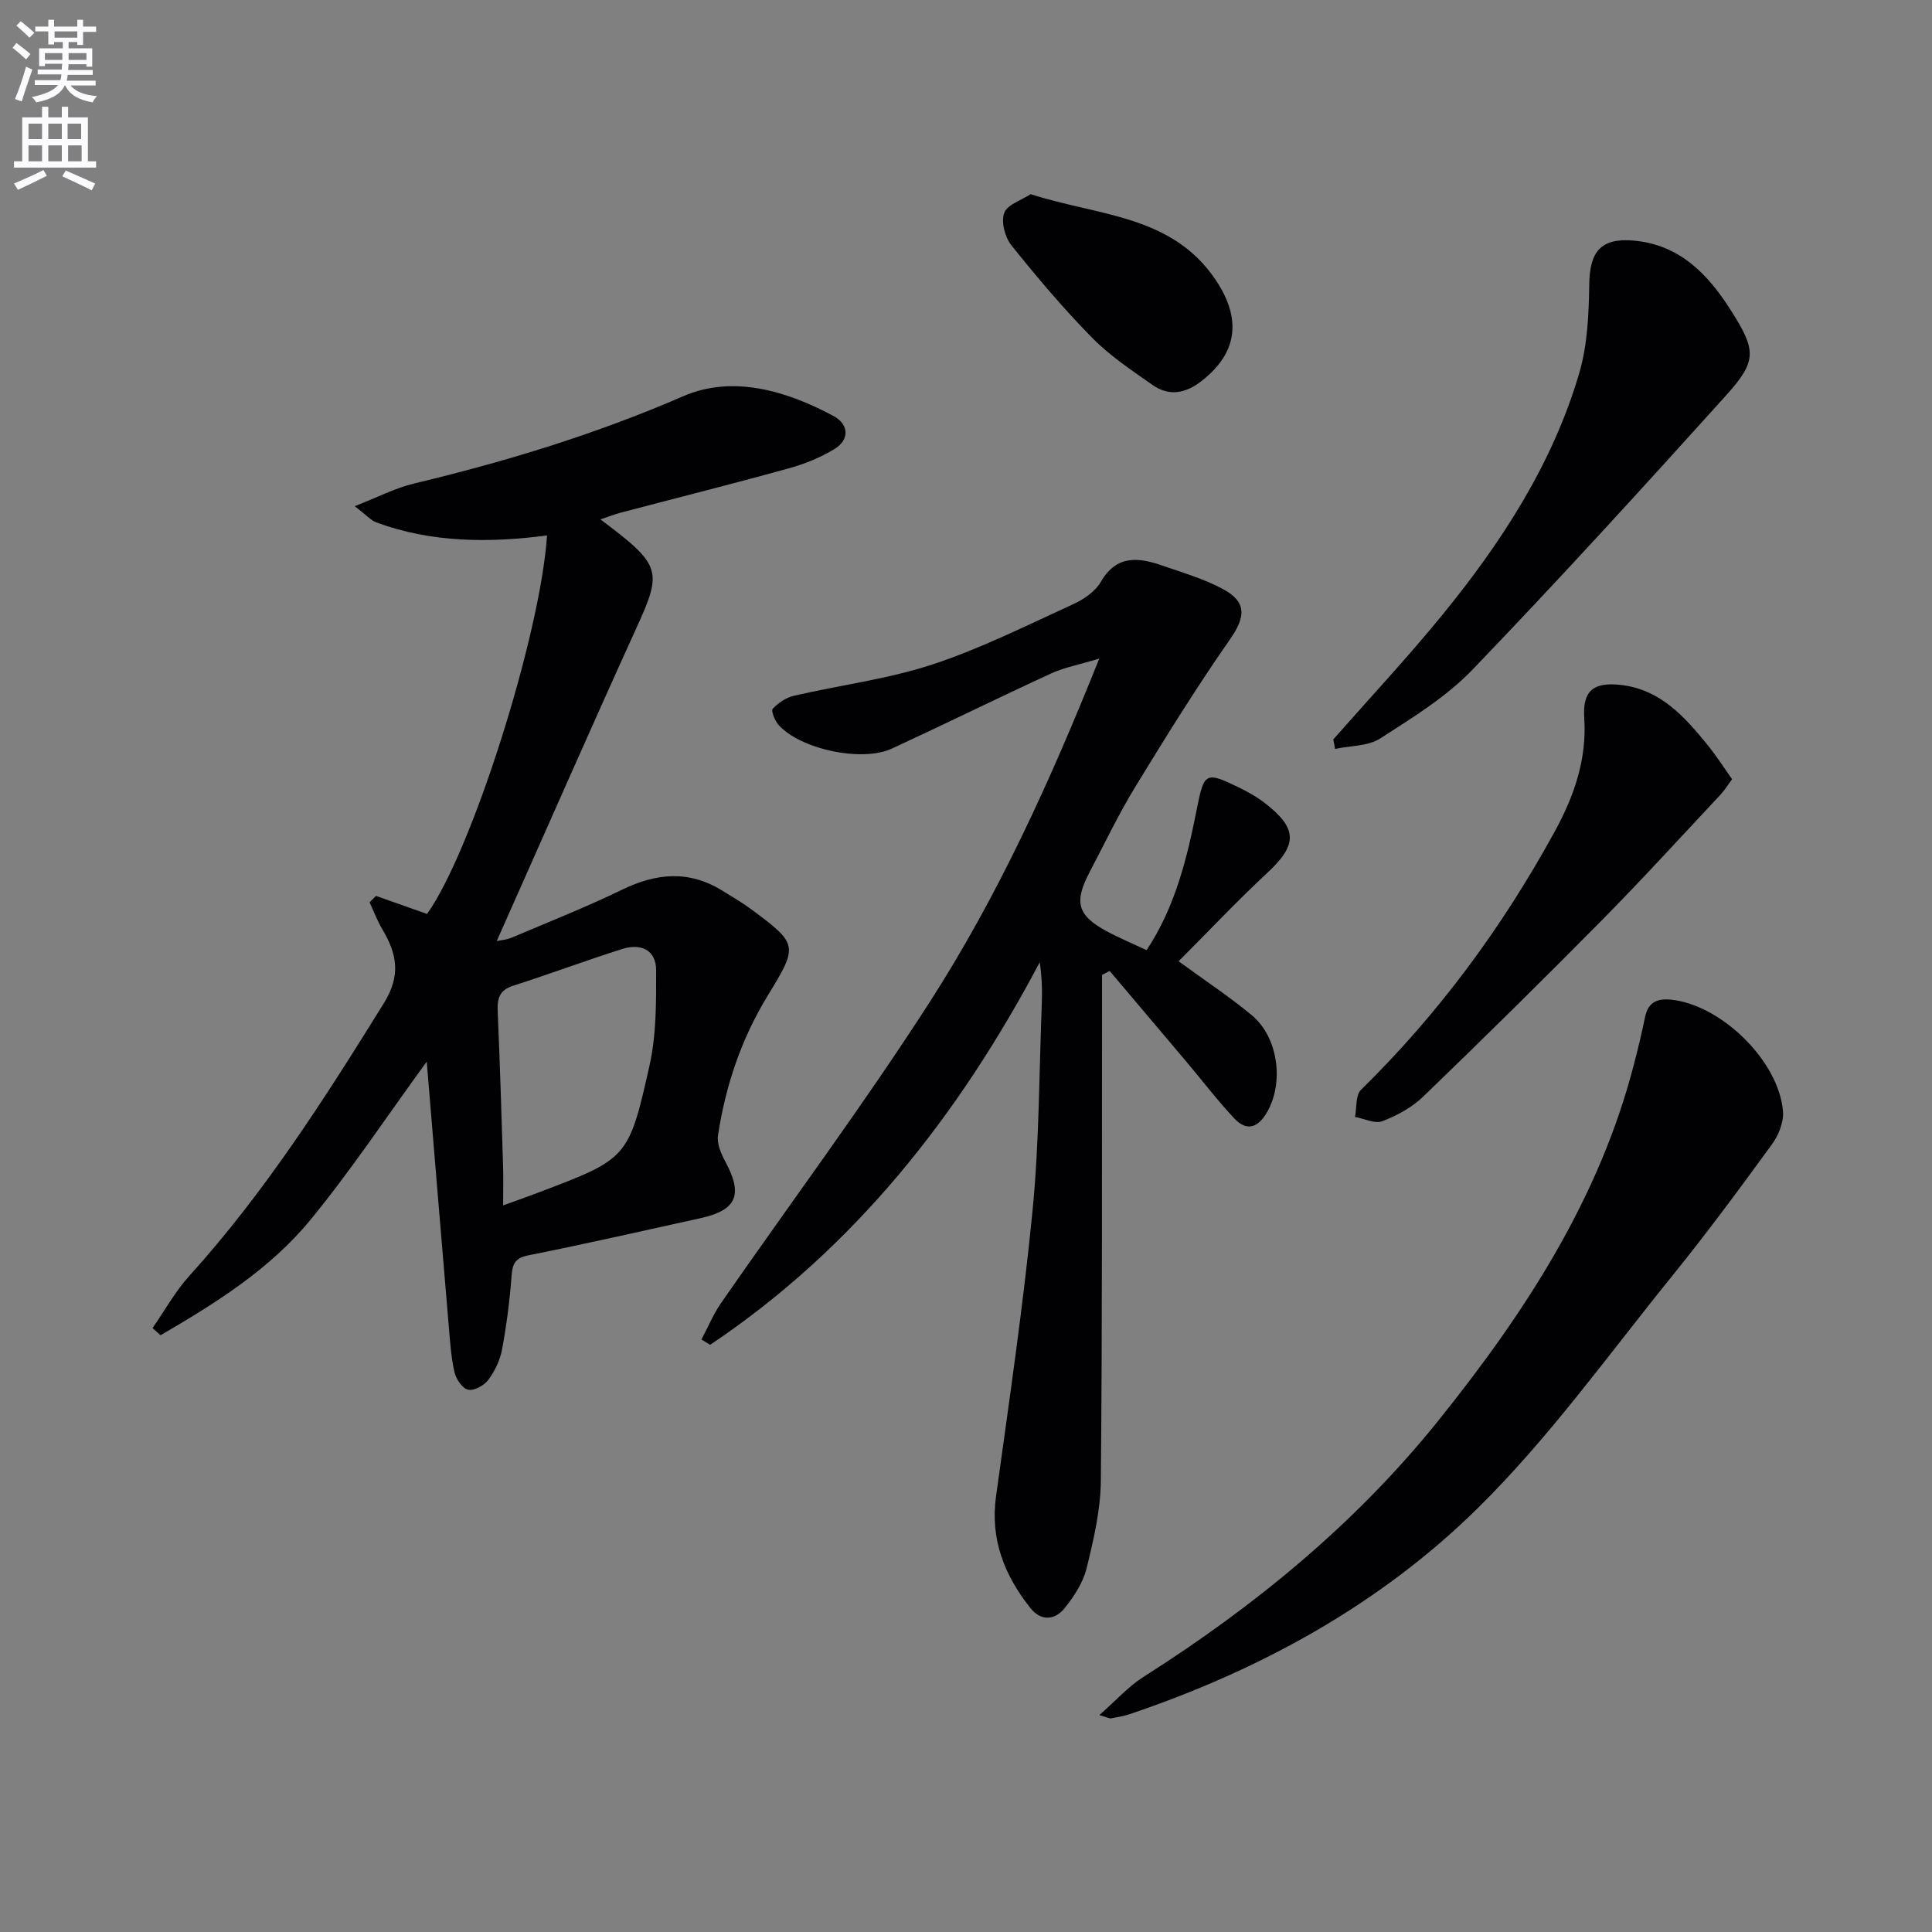
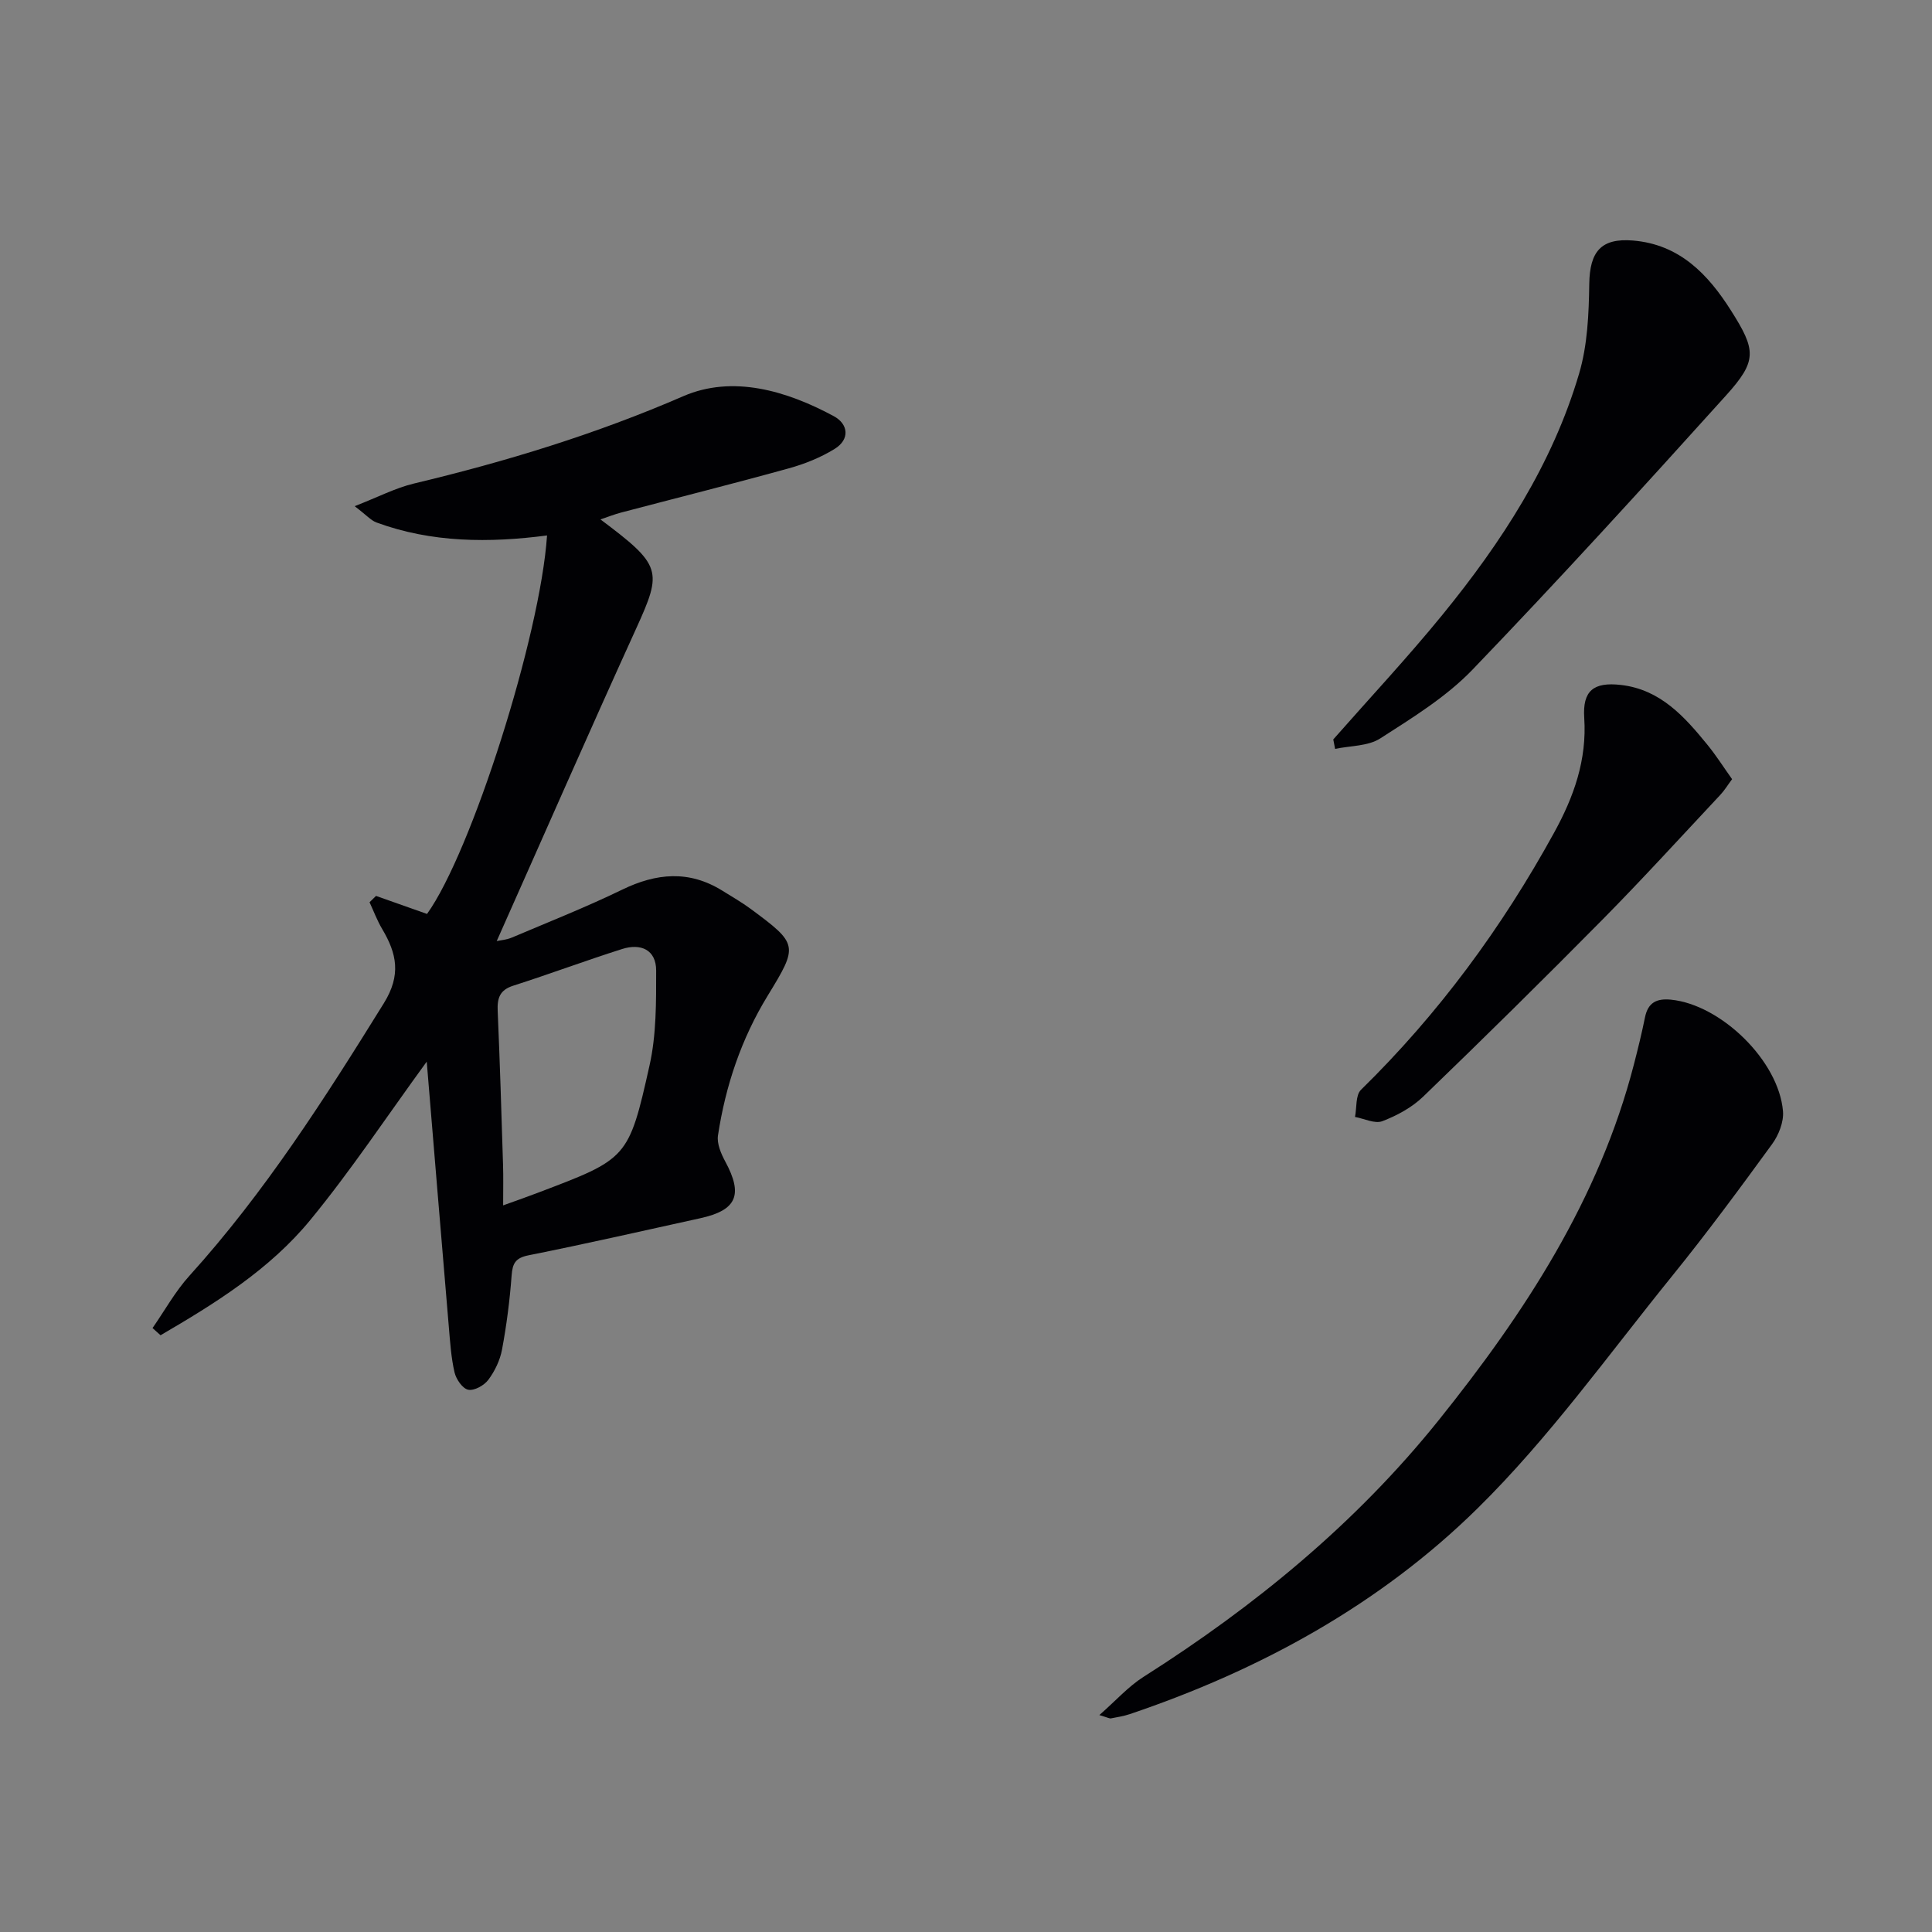
<svg xmlns="http://www.w3.org/2000/svg" enable-background="new 0 0 400 400" viewBox="0 0 400 400">
  <rect x="0" y="0" width="400" height="400" fill="#808080" stroke="none" />
-   <path d="m2.6 9.9.8-1c.9.7 1.9 1.4 2.9 2.3l-.9 1.1c-1.1-1-2-1.8-2.8-2.4zm.5 10.6c.9-2.1 1.6-4.3 2.3-6.7.4.2.8.4 1.3.6-.7 2.1-1.5 4.3-2.2 6.6zm.3-15.2.9-.9c1 .8 2 1.6 2.8 2.4l-1 1c-.9-.9-1.8-1.7-2.7-2.5zm12.6-1.2h1.2v1.4h2.7v1.1h-2.7v2.7h-1.2v-.6h-1.8v1.3h4.9v3.8h-1.2v-.5h-3.7c0 .4-.1.9-.1 1.2h5.1v1h-5.2c0 .5-.1.9-.2 1.2h6v1h-5.2c1.1 1.3 2.9 2 5.5 2.2-.4.4-.7.8-.9 1.3-2.9-.5-4.8-1.6-5.7-3.5h-.1c-.8 1.7-2.7 2.9-5.9 3.5-.2-.4-.6-.8-.9-1.1 2.8-.6 4.6-1.4 5.4-2.5h-4.8v-1h5.3c.1-.3.2-.7.2-1.2h-4.9v-1h5c0-.4 0-.8.1-1.2h-3.6v.5h-1.2v-3.7h4.9v-1.3h-1.8v.5h-1.2v-2.7h-2.7v-1h2.7v-1.4h1.2v1.4h4.8zm-6.7 8.3h3.6c0-.4 0-.9 0-1.4h-3.6zm1.9-4.6h4.8v-1.3h-4.7v1.3zm6.7 3.2h-3.7v1.4h3.7z" fill="#fbfafc" />
-   <path d="m8.7 22.1h1.3v2.2h2.8v-2.2h1.3v2.2h4.1v9.1h1.7v1.3h-17v-1.3h1.7v-9.1h4.1zm.3 13.1.7 1.2c-1.8.9-3.8 1.9-6 2.9-.2-.4-.5-.8-.8-1.3 2.3-1 4.4-1.9 6.1-2.8zm-3.1-6.4h2.8v-3.2h-2.8zm0 4.6h2.8v-3.3h-2.8zm4.1-4.6h2.8v-3.2h-2.8zm0 4.6h2.8v-3.3h-2.8zm3.6 1.9c2.1.9 4.1 1.8 6.1 2.7l-.7 1.4c-2.2-1.1-4.2-2-6.1-2.9zm3.2-9.7h-2.8v3.2h2.8zm-2.7 7.8h2.8v-3.3h-2.8z" fill="#fbfafc" />
  <g fill="#010104">
    <path d="m77.85 185.49c3.53 1.25 7.06 2.49 10.56 3.73 9.16-12.71 23.45-57.52 24.85-78.36-11.99 1.56-23.85 1.52-35.3-2.68-1.15-.42-2.07-1.51-4.53-3.38 4.85-1.89 8.44-3.77 12.27-4.69 19.08-4.55 37.67-10.23 55.76-18.08 10.19-4.42 21.34-1.17 31.16 4.13 3.04 1.64 3.39 4.81.17 6.79-2.91 1.79-6.22 3.12-9.53 4.03-11.52 3.19-23.12 6.1-34.67 9.14-1.38.36-2.72.9-4.27 1.42 12.7 9.52 12.85 10.6 7.41 22.55-9.77 21.46-19.23 43.06-28.89 64.75.76-.17 2.02-.26 3.12-.72 7.64-3.24 15.38-6.3 22.84-9.92 7.1-3.45 13.88-4.07 20.76.21 1.97 1.23 4 2.39 5.87 3.77 9.86 7.3 9.87 7.57 3.51 17.97-5.46 8.92-8.73 18.65-10.29 28.93-.26 1.7.64 3.79 1.52 5.42 3.71 6.88 2.38 10.06-5.18 11.72-11.83 2.6-23.65 5.3-35.53 7.67-2.77.55-3.35 1.68-3.54 4.24-.38 5.12-1.04 10.24-1.98 15.28-.41 2.21-1.49 4.46-2.84 6.27-.86 1.16-2.92 2.3-4.16 2.05-1.17-.23-2.5-2.17-2.83-3.58-.71-3.05-.91-6.23-1.18-9.37-1.55-18.31-3.06-36.63-4.58-54.98-8.29 11.37-15.66 22.51-24.1 32.78-8.44 10.28-19.68 17.26-31.01 23.87-.55-.5-1.11-.99-1.66-1.49 2.53-3.63 4.7-7.59 7.65-10.84 15.61-17.26 28.03-36.72 40.24-56.41 3.63-5.85 2.68-10.29-.35-15.38-1.04-1.75-1.75-3.68-2.61-5.53.46-.43.9-.87 1.34-1.31zm26.32 64.07c3.22-1.16 5.23-1.86 7.21-2.62 18.5-7.03 18.77-6.97 23.1-26.36 1.42-6.34 1.37-13.08 1.37-19.64 0-4.32-3.19-5.68-7.04-4.46-7.56 2.4-15 5.18-22.56 7.6-2.8.9-3.32 2.58-3.21 5.21.46 10.63.78 21.26 1.11 31.9.08 2.45.02 4.91.02 8.37z" />
-     <path d="m227.59 136.35c-4.18 1.27-7.27 1.84-10.05 3.12-11.01 5.07-21.89 10.43-32.89 15.52-6.18 2.86-18.9.16-23.44-4.88-.78-.87-1.61-2.96-1.23-3.37 1.14-1.22 2.78-2.32 4.4-2.69 9.53-2.21 19.36-3.43 28.61-6.46 10.01-3.29 19.54-8.09 29.17-12.48 2.2-1 4.6-2.65 5.76-4.65 3.31-5.71 7.89-5.04 12.83-3.33 4.22 1.46 8.57 2.74 12.47 4.84 5.02 2.7 4.62 5.85 1.41 10.44-6.93 9.93-13.32 20.24-19.63 30.58-3.46 5.67-6.32 11.7-9.42 17.59-3.26 6.2-2.51 8.94 3.5 12.2 2.62 1.42 5.38 2.56 8.31 3.94 5.95-8.98 8.4-19.11 10.43-29.38 1.47-7.41 1.82-7.62 8.55-4.37 1.94.94 3.86 2.01 5.55 3.33 6.81 5.29 6.69 8.63.46 14.42-6.3 5.85-12.2 12.13-18.36 18.3 5.57 4.07 10.58 7.37 15.15 11.17 5.51 4.58 6.7 13.98 3.14 20.11-1.85 3.19-4.19 4-6.75 1.27-3.51-3.74-6.64-7.85-9.95-11.78-5.28-6.26-10.58-12.51-15.87-18.77-.53.28-1.05.55-1.58.83v5.26c-.04 33.16.07 66.32-.24 99.48-.06 6.06-1.5 12.17-2.95 18.11-.72 2.94-2.58 5.77-4.5 8.19-2.06 2.6-4.95 2.81-7.17 0-5.32-6.73-8.31-14.15-7.09-23.04 2.72-19.72 5.63-39.42 7.57-59.22 1.39-14.21 1.36-28.56 1.91-42.85.11-2.77.02-5.55-.42-8.56-16.79 31.72-38.33 59.15-68.24 79.21-.6-.37-1.2-.73-1.8-1.1 1.35-2.54 2.46-5.25 4.09-7.6 14.4-20.77 29.54-41.06 43.19-62.3 14.03-21.82 24.83-45.44 35.08-71.08z" />
    <path d="m227.61 355.09c3.42-3 5.98-5.9 9.12-7.9 23.08-14.64 44.04-31.85 61.14-53.16 17.74-22.11 33.22-45.72 40.43-73.72.83-3.21 1.62-6.44 2.28-9.69.62-3.05 2.4-3.94 5.37-3.65 10.33 1.02 22.33 12.63 23.2 23.11.18 2.21-.9 4.94-2.26 6.8-6.72 9.23-13.51 18.43-20.69 27.3-13.18 16.27-25.46 33.52-40.31 48.13-20.22 19.9-44.98 33.46-71.98 42.58-1.25.42-2.58.63-3.89.88-.27.07-.59-.14-2.41-.68z" />
    <path d="m276.04 153.09c7.55-8.58 15.37-16.94 22.59-25.79 12.25-15.02 22.78-31.19 28.31-49.96 1.74-5.89 2.01-12.35 2.1-18.56.1-6.68 2.42-9.53 9.07-8.98 9.6.8 15.49 6.94 20.26 14.47 5.25 8.27 5.45 10.43-1 17.59-17.26 19.14-34.63 38.19-52.49 56.77-5.44 5.66-12.43 9.96-19.11 14.25-2.53 1.63-6.2 1.5-9.35 2.17-.12-.66-.25-1.31-.38-1.96z" />
    <path d="m358.61 161.32c-.93 1.25-1.59 2.35-2.46 3.27-8.06 8.6-15.99 17.31-24.26 25.69-12.26 12.41-24.68 24.66-37.24 36.77-2.32 2.24-5.42 3.92-8.46 5.08-1.54.59-3.74-.53-5.65-.88.38-1.9.09-4.49 1.23-5.61 16.06-15.73 29.2-33.59 40-53.26 4.09-7.44 6.8-15.06 6.23-23.74-.37-5.62 1.9-7.48 7.59-6.83 8.16.93 13.17 6.56 17.93 12.41 1.78 2.18 3.28 4.55 5.09 7.1z" />
-     <path d="m213.38 40.2c14.03 4.53 29.28 4.24 38.35 17.81 5.45 8.15 4.41 15.18-3.02 20.92-3.32 2.56-6.68 3.15-10.07.78-4.34-3.03-8.84-6.03-12.52-9.77-5.93-6.04-11.42-12.53-16.72-19.15-1.34-1.67-2.17-4.86-1.49-6.7.64-1.74 3.58-2.64 5.47-3.89z" />
  </g>
</svg>